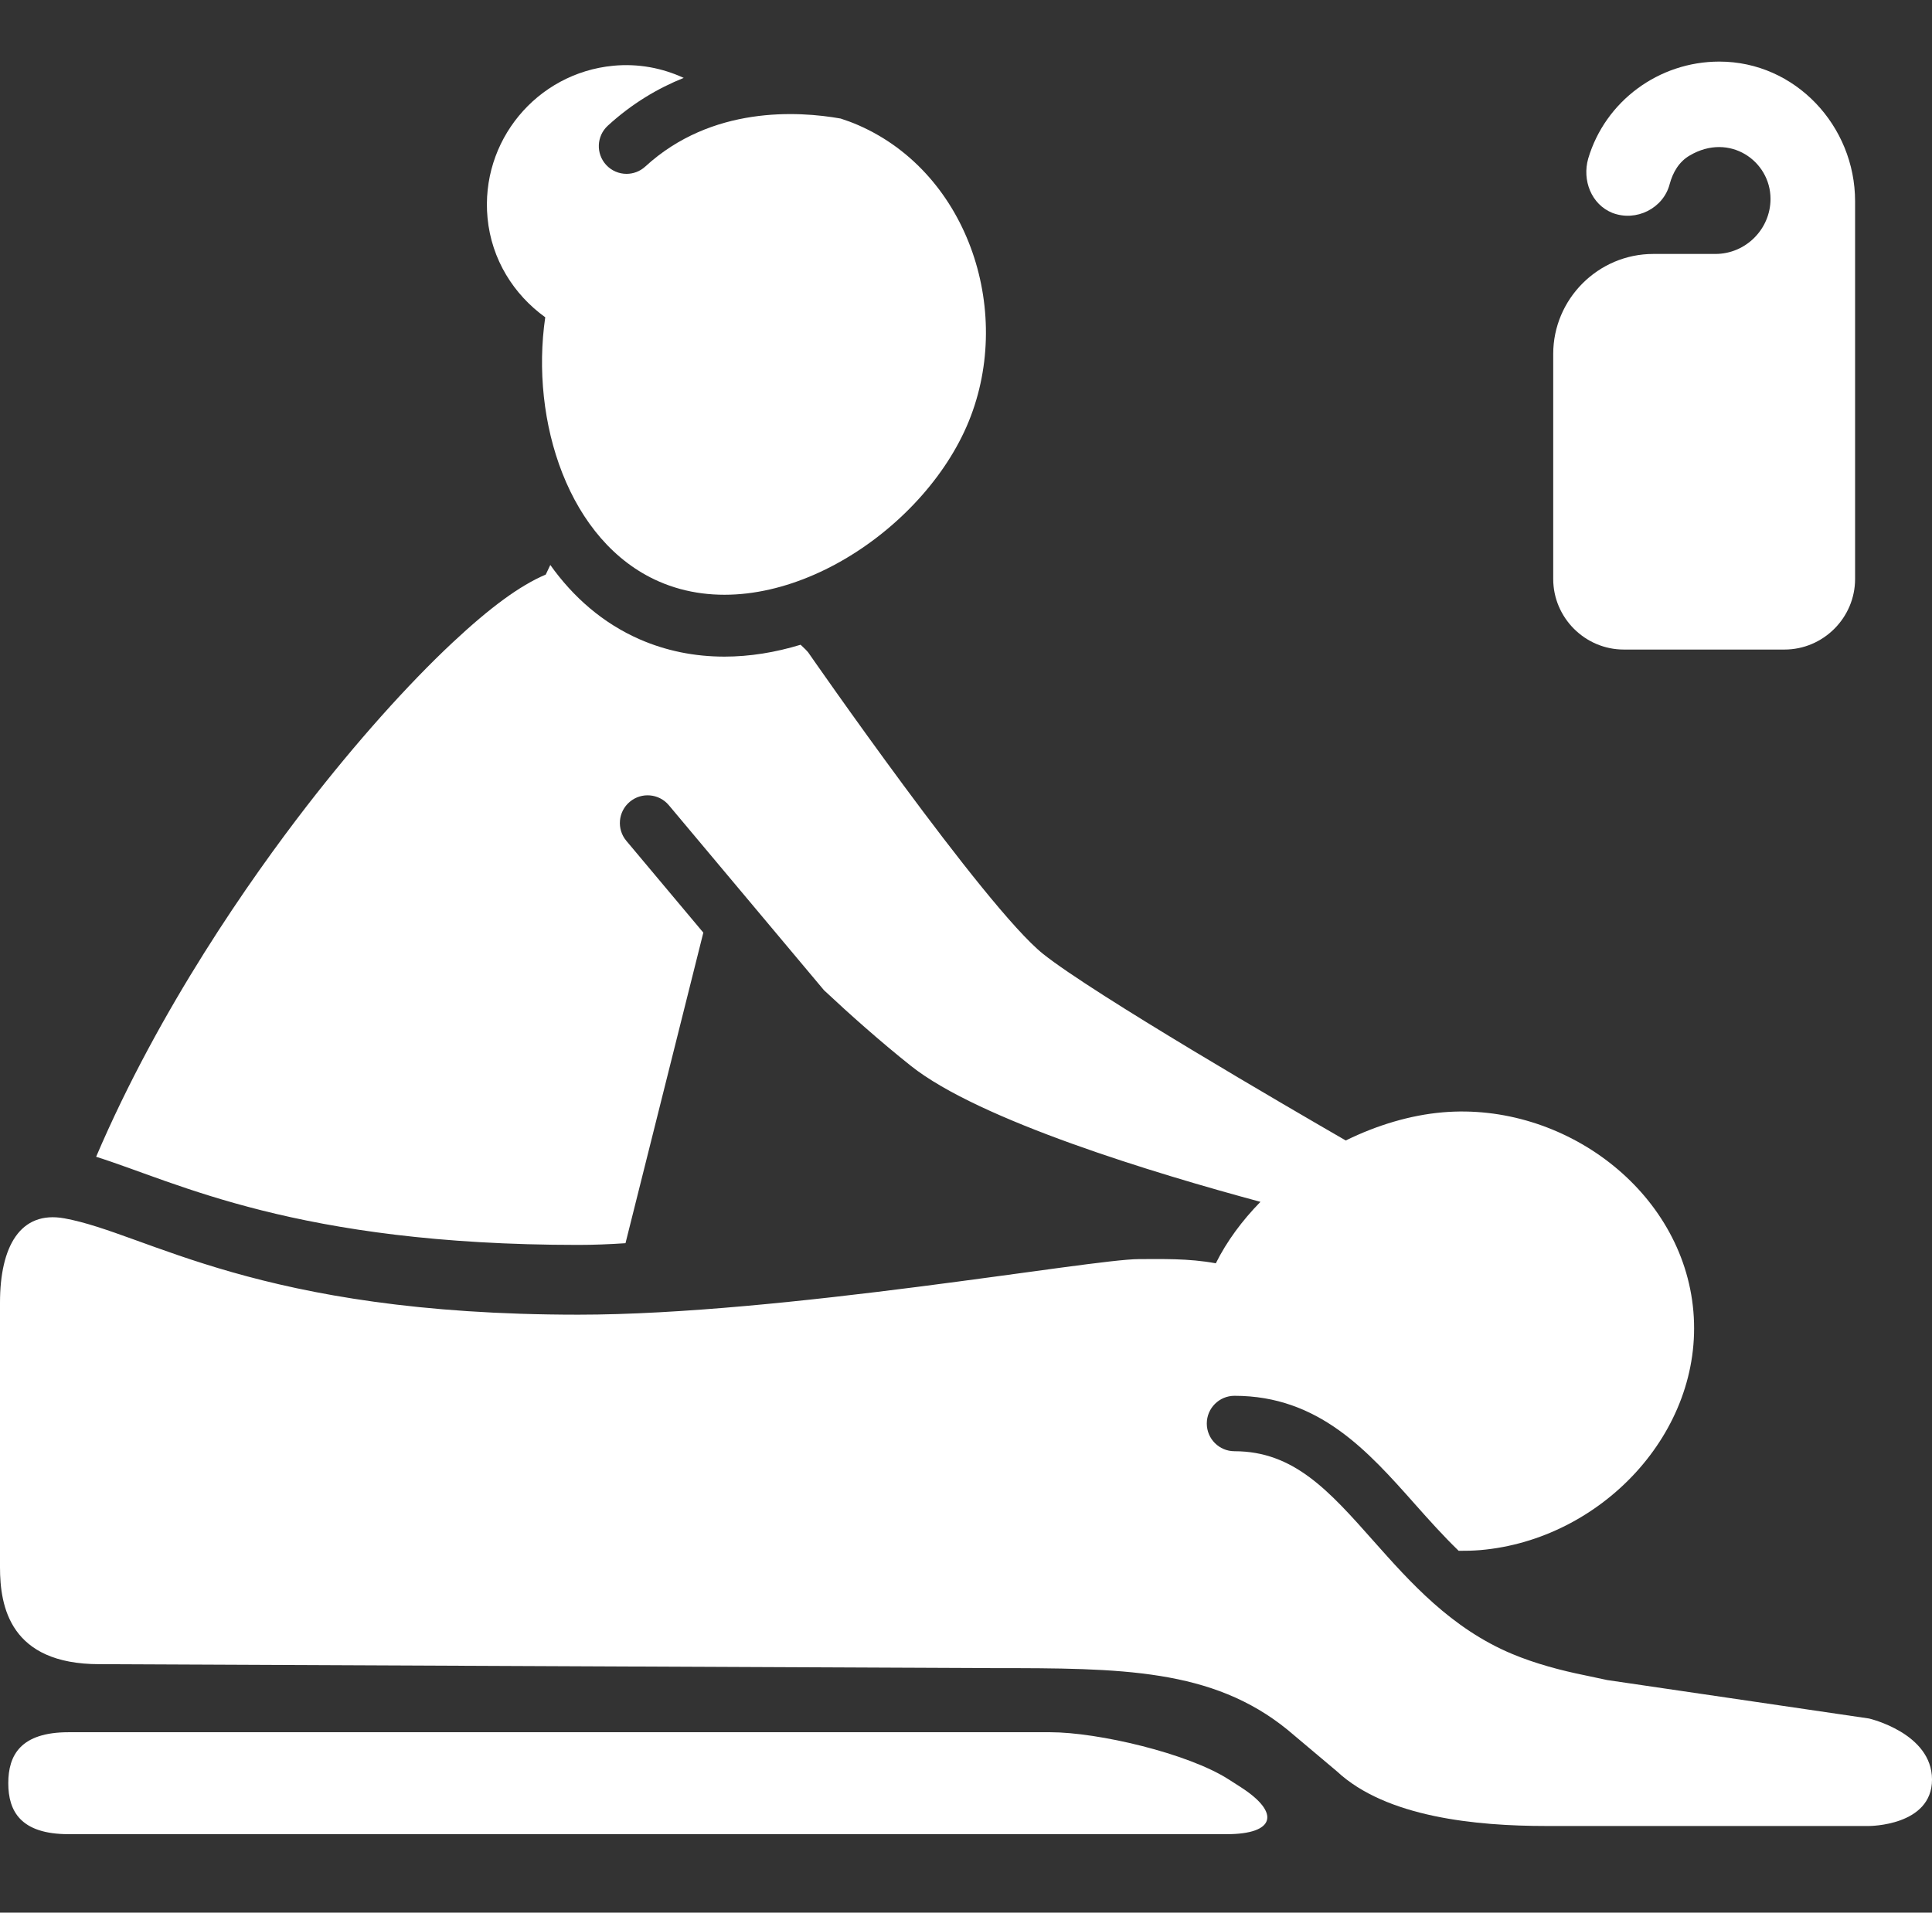
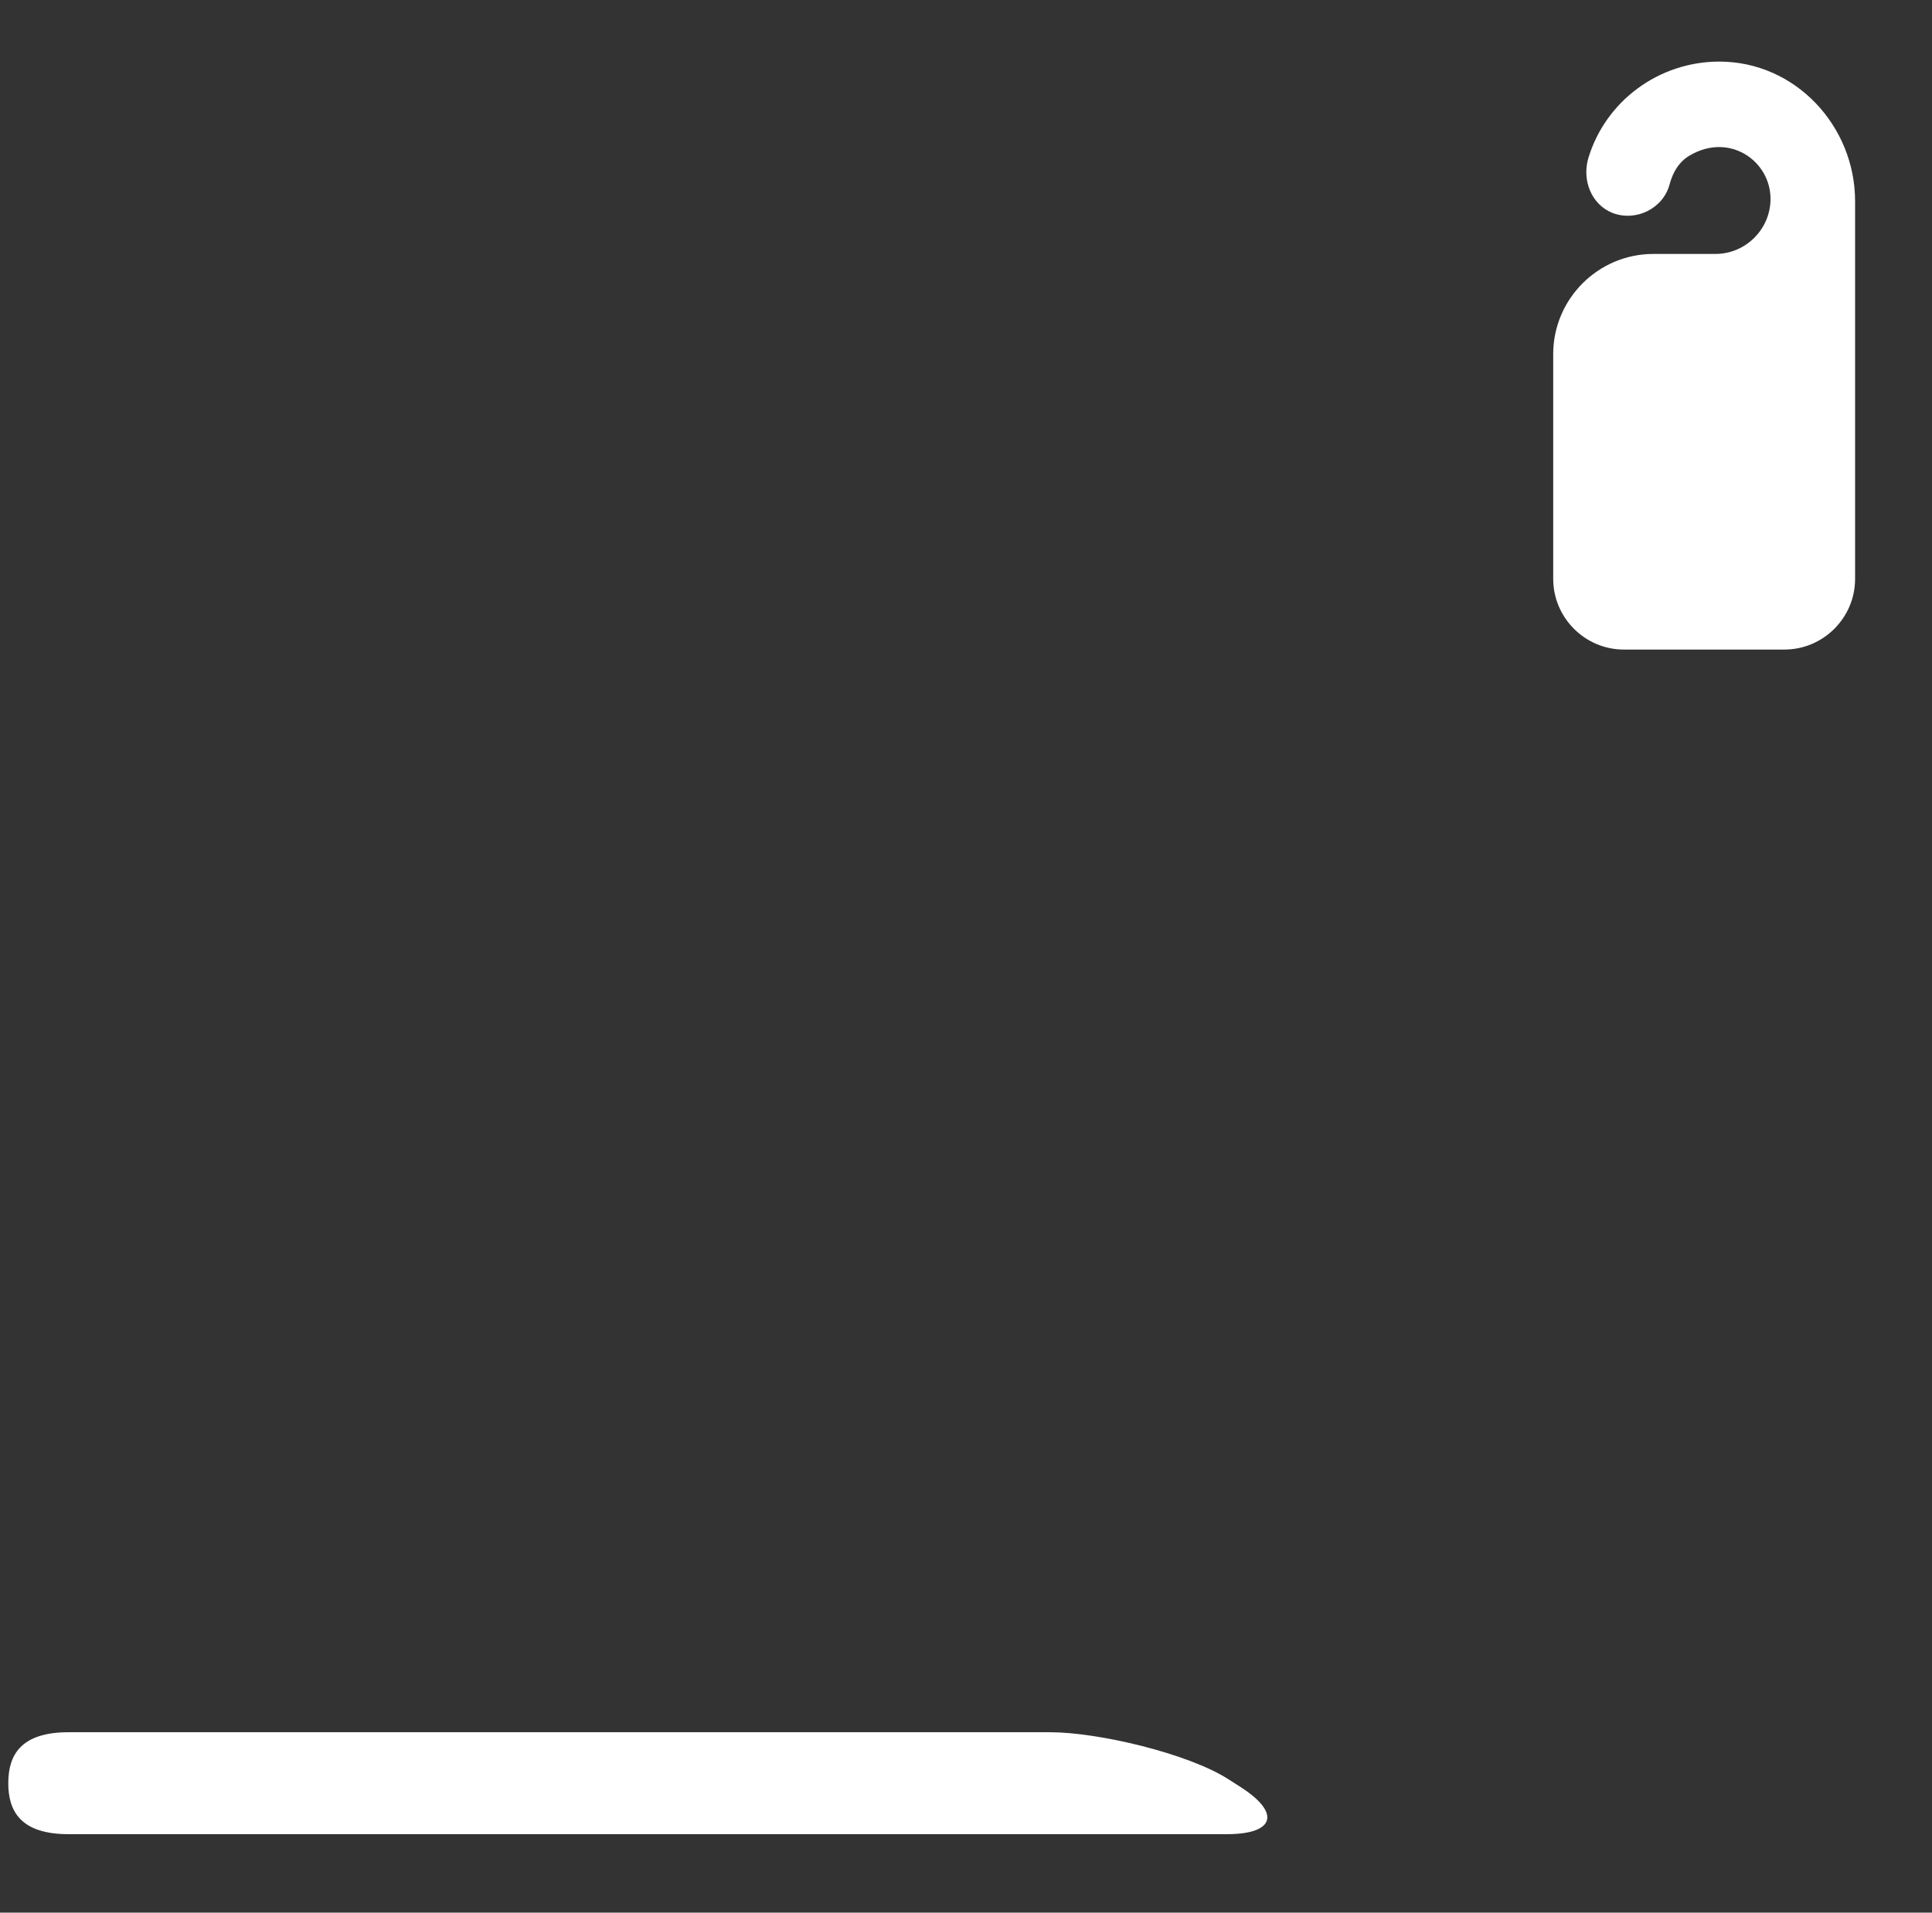
<svg xmlns="http://www.w3.org/2000/svg" xmlns:ns1="http://ns.adobe.com/AdobeIllustrator/10.0/" version="1.1" id="Layer_1" x="0px" y="0px" viewBox="0 0 134.314 133" style="enable-background:new 0 0 134.314 133;" xml:space="preserve">
  <rect x="0" y="0" width="134.314" height="133" fill="#333333" stroke="none" />
  <switch>
    <g ns1:extraneous="self">
      <g>
        <g>
          <g>
            <path fill="#FFFFFF" d="M86.251,124.269l-0.847-0.543c-2.81-1.8-9.063-3.272-12.398-3.272H4.772c-3.337,0-4.196,1.594-4.196,3.544       c0,1.949,0.859,3.545,4.196,3.545h80.519C88.627,127.542,89.059,126.069,86.251,124.269z" />
-             <path fill="#FFFFFF" d="M129.935,119.5l-18.194-2.673c-0.512-0.104-1.016-0.211-1.512-0.322c-1.717-0.345-3.496-0.822-5.097-1.492       c-4.244-1.773-7.109-5.003-9.637-7.85c-3.096-3.492-5.543-6.249-9.671-6.249c-1.064,0-1.927-0.861-1.927-1.927       c0-1.063,0.863-1.927,1.927-1.927c5.861,0,9.265,3.836,12.554,7.544c0.974,1.098,1.966,2.205,3.03,3.235       c0.505,0.004,1.005-0.008,1.497-0.049c8.406-0.72,15.54-8.193,14.821-16.599c-0.719-8.408-9.018-14.562-17.424-13.844       c-2.25,0.193-4.568,0.889-6.744,1.958c-3.813-2.201-17.57-10.197-21.044-12.975c-4.044-3.235-16.334-20.975-16.334-20.975       c-0.058-0.067-0.117-0.131-0.179-0.195c-0.059-0.06-0.177-0.174-0.342-0.327c-1.753,0.535-3.54,0.826-5.294,0.826       c-2.086,0-4.067-0.405-5.891-1.202c-2.559-1.119-4.627-2.937-6.216-5.171c-0.102,0.222-0.206,0.445-0.315,0.666       c-1.816,0.773-3.874,2.293-6.48,4.73c-3.129,2.93-6.727,6.964-10.127,11.356C17.421,61.102,11.097,70.1,6.683,80.439       c5.634,1.77,13.898,6.129,33.516,6.129c1.058,0,2.16-0.044,3.286-0.119l5.411-21.596l-5.352-6.384       c-0.684-0.815-0.577-2.031,0.239-2.715c0.817-0.683,2.032-0.577,2.715,0.238l10.786,12.865       c1.861,1.743,3.927,3.575,6.034,5.254c4.762,3.796,17.012,7.495,24.309,9.462c-1.267,1.295-2.336,2.734-3.103,4.274       c-1.904-0.355-3.805-0.292-5.337-0.292c-3.348,0-24.754,3.864-38.988,3.864c-22.326,0-29.949-5.648-35.721-6.699       C1.408,84.165,0,86.677,0,90.583v4.757v13.646v0.001c0,2.729,0.694,6.735,6.911,6.735l62.141,0.274       c8.897,0,15.223,0.027,20.464,4.292l3.427,2.886c3.43,3.2,9.698,3.8,14.55,3.8h22.443c0,0,4.379,0.006,4.379-3.229       C134.314,120.511,129.935,119.5,129.935,119.5z" />
-             <path fill="#FFFFFF" d="M37.906,22.063c-1.055,7.204,1.607,15.62,7.907,18.373c7.729,3.378,18.005-3.051,21.386-10.78       c3.378-7.731,0.213-17.565-7.515-20.946c-0.409-0.18-0.825-0.331-1.243-0.467c-2.949-0.521-8.962-0.898-13.581,3.339       c-0.37,0.339-0.837,0.507-1.302,0.507c-0.521,0-1.041-0.21-1.421-0.625c-0.719-0.785-0.666-2.004,0.118-2.723       c1.681-1.541,3.48-2.603,5.278-3.324c-1.483-0.685-3.152-1.012-4.9-0.845c-5.337,0.512-9.25,5.253-8.738,10.592       C34.171,18.052,35.721,20.488,37.906,22.063z" />
          </g>
        </g>
        <path fill="#FFFFFF" d="M119.529,4.283c-4.209,0-7.929,2.751-9.115,6.742c-0.432,1.51,0.215,3.183,1.671,3.776     c1.672,0.647,3.56-0.324,3.991-1.996c0.217-0.809,0.648-1.565,1.402-1.996c2.751-1.618,5.61,0.378,5.61,3.021     c0,2.103-1.726,3.829-3.83,3.829h-4.319c-3.83,0-6.958,3.128-6.958,6.959V40.26c0,2.697,2.211,4.908,4.907,4.908h11.17     c2.697,0,4.909-2.211,4.909-4.908V20.303v-2.697v-3.613C128.968,8.76,124.815,4.283,119.529,4.283z" />
      </g>
    </g>
  </switch>
</svg>